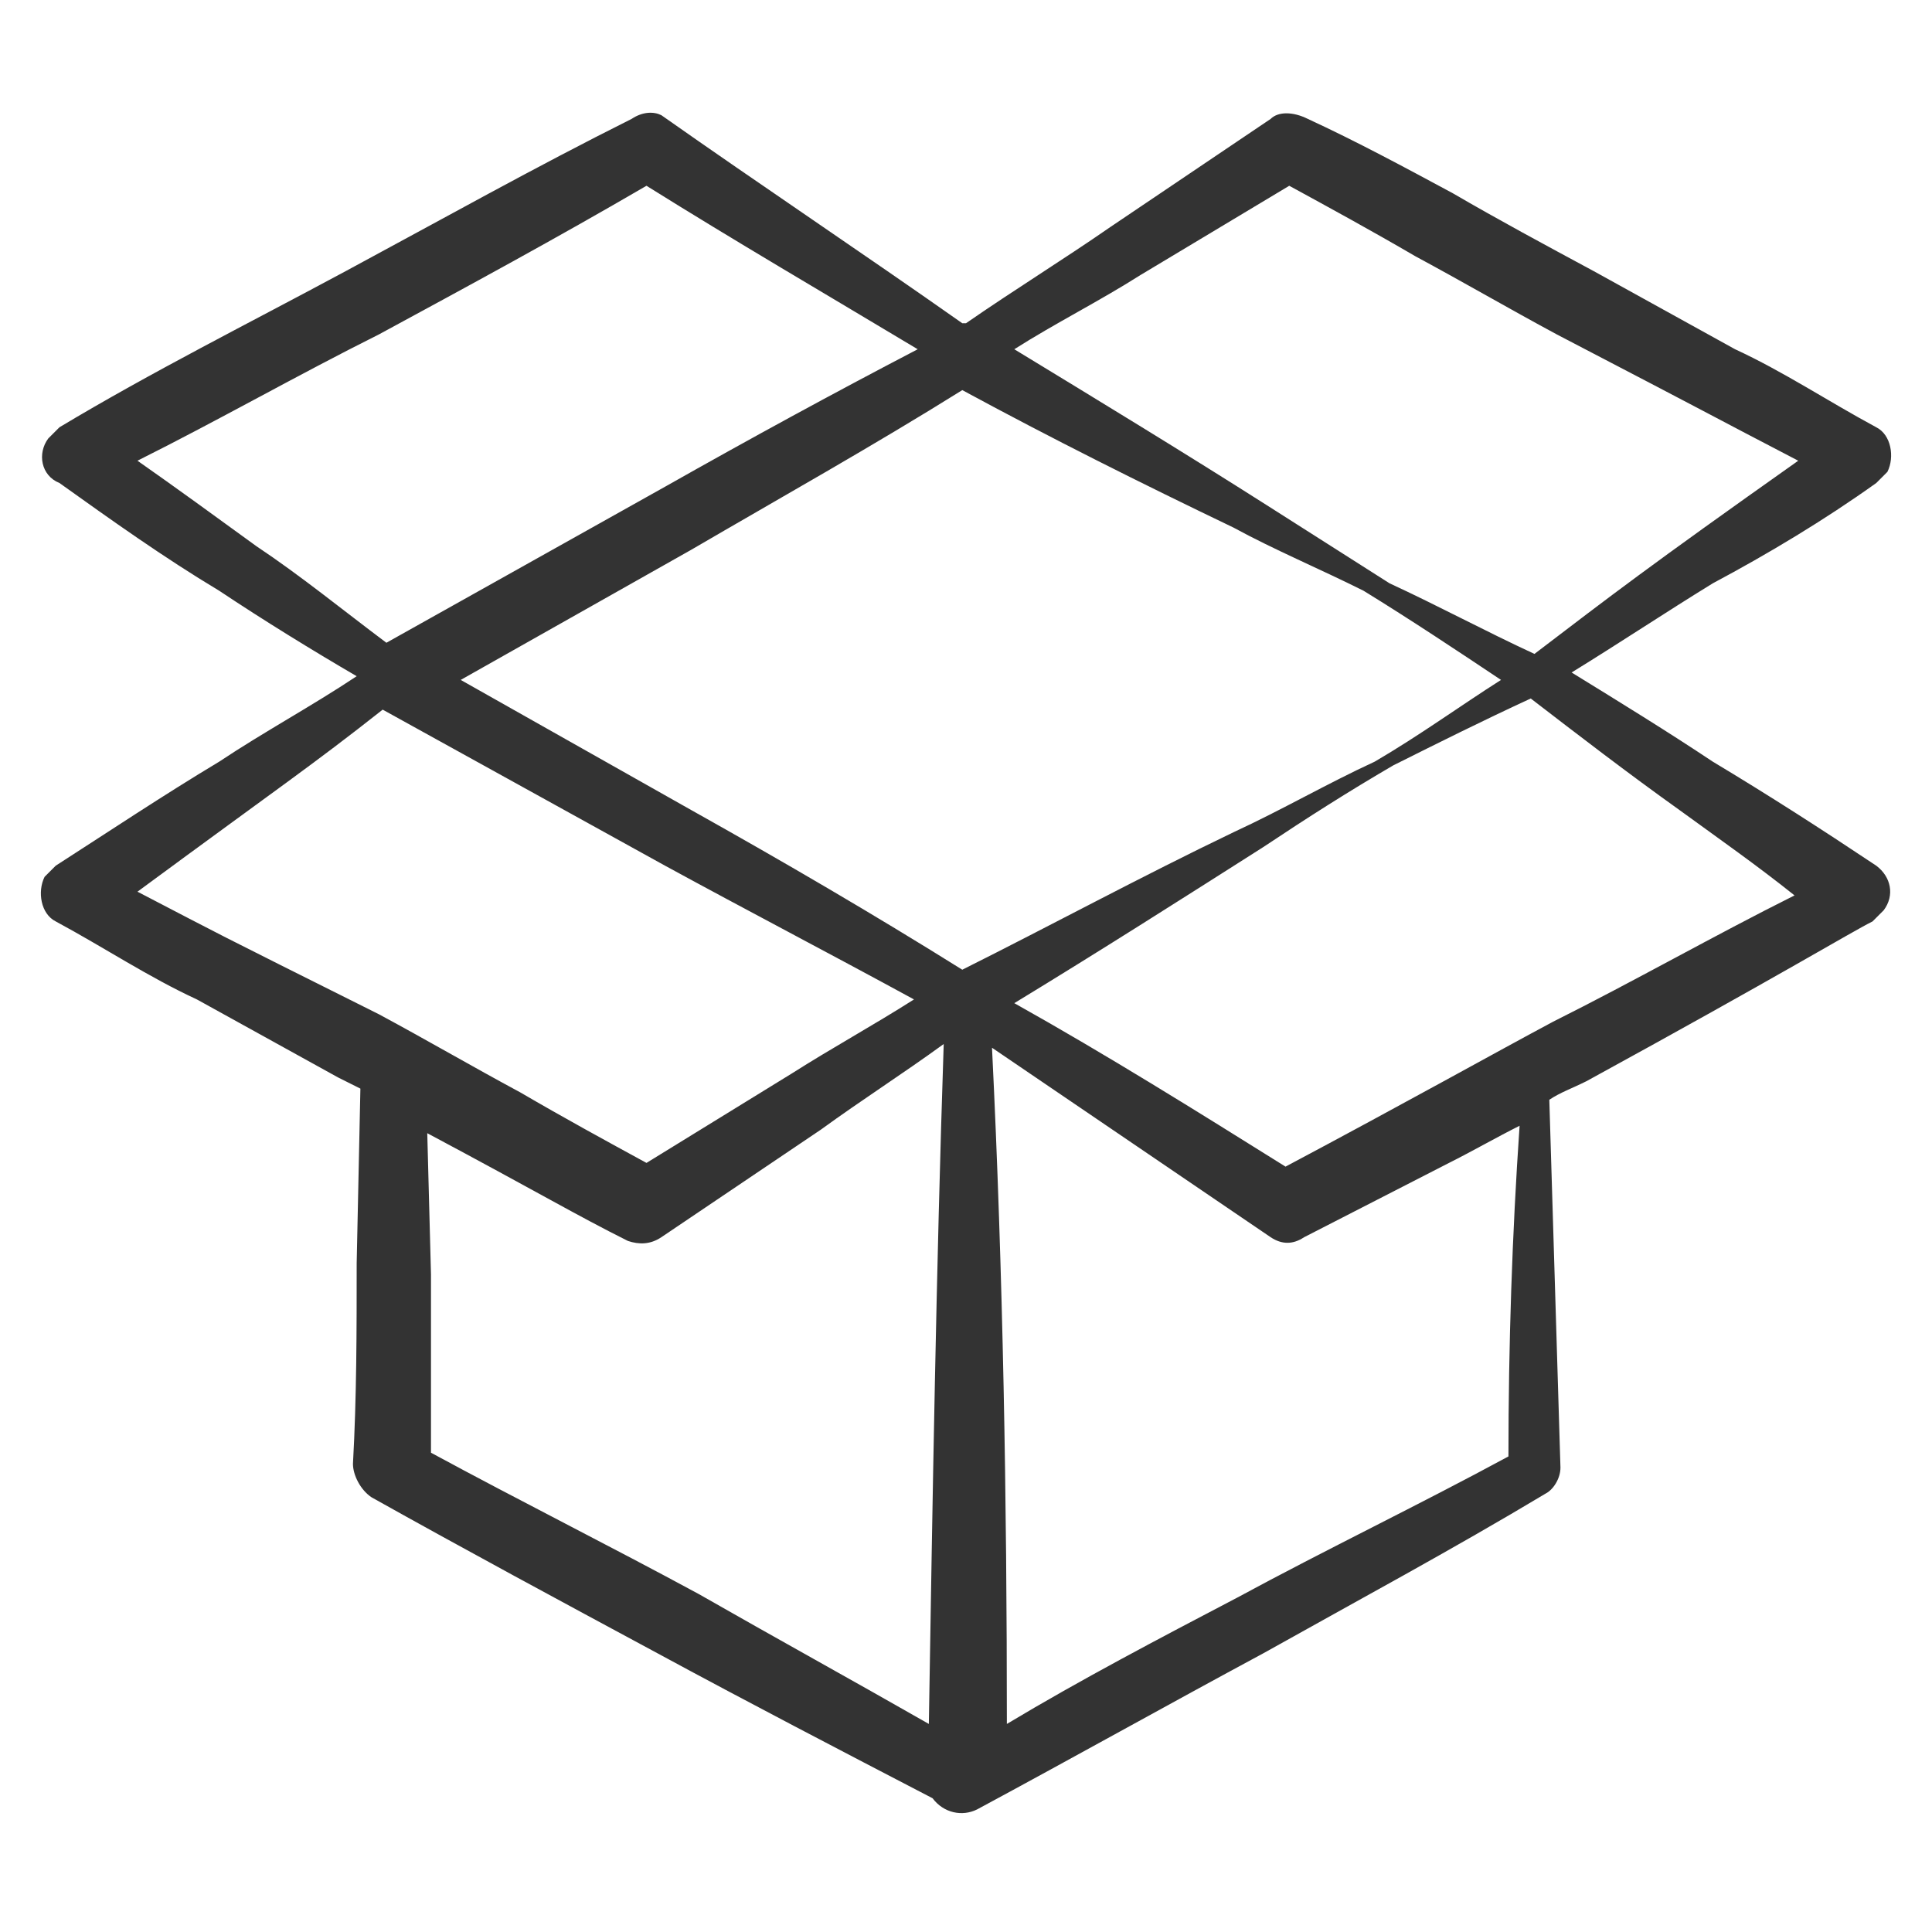
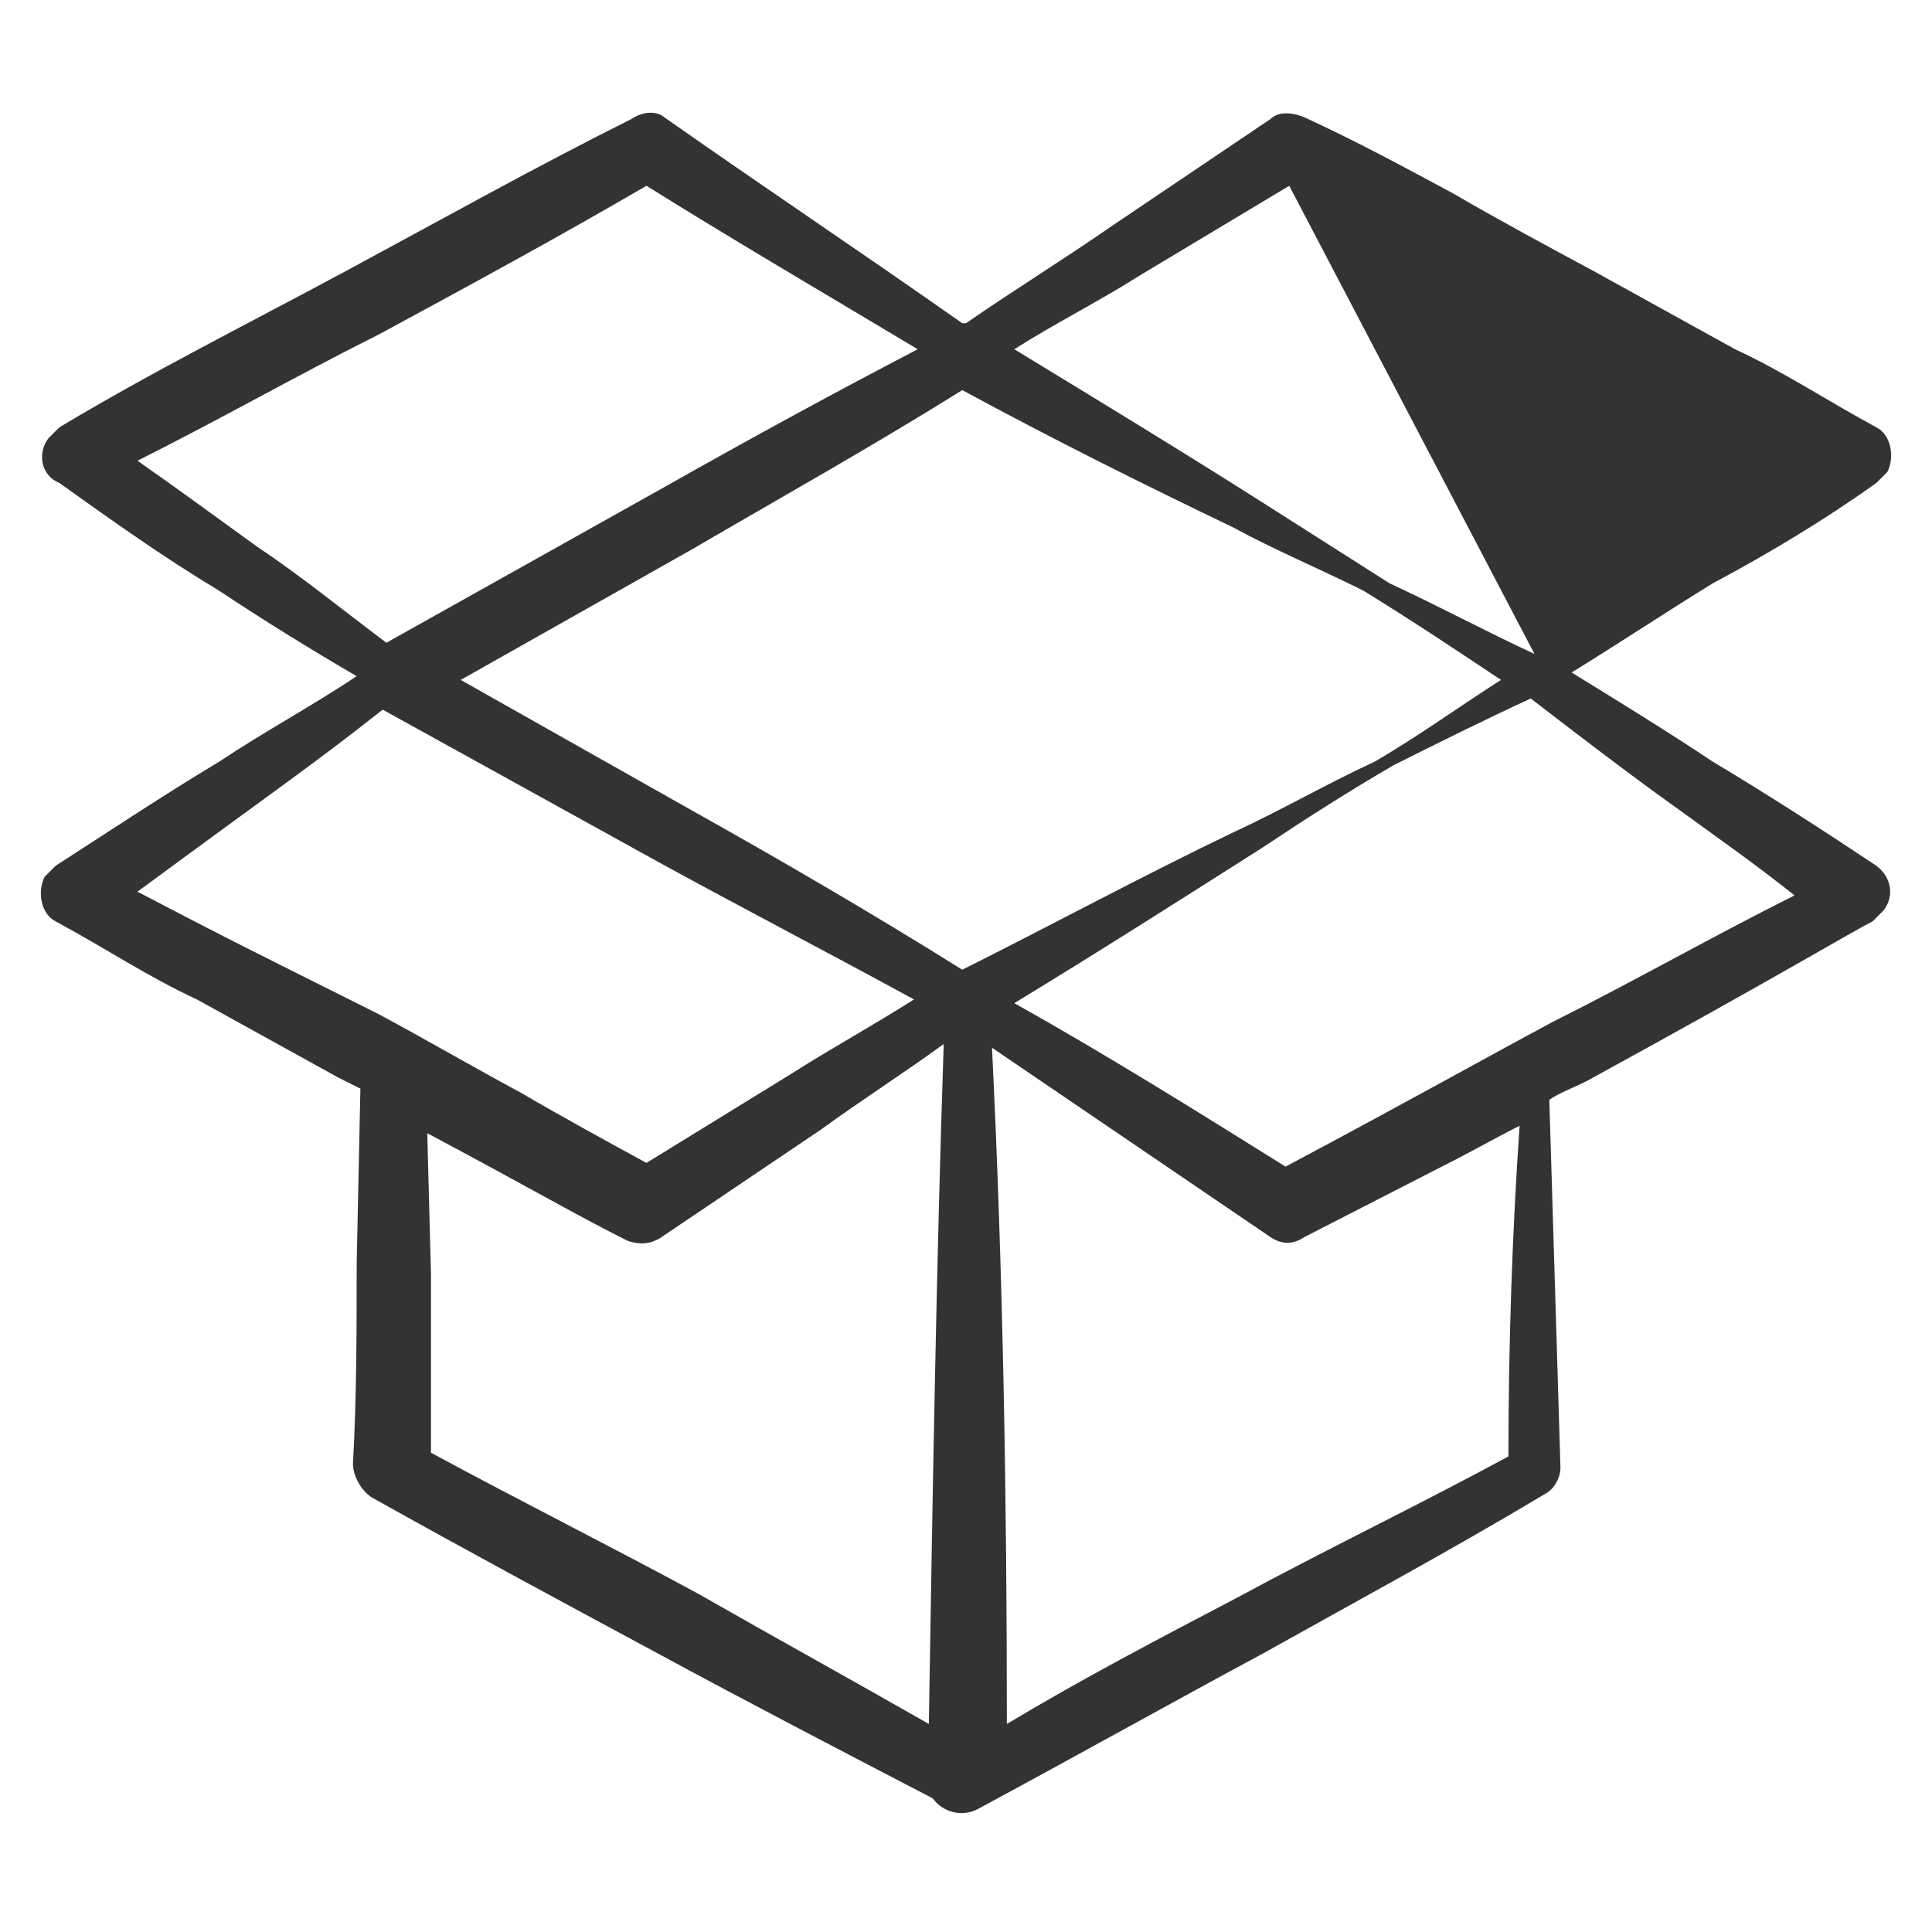
<svg xmlns="http://www.w3.org/2000/svg" id="Layer_1" enable-background="new 0 0 52 52" height="300" viewBox="0 0 52 52" width="300" version="1.1">
  <g width="100%" height="100%" transform="matrix(1,0,0,1,0,0)">
    <g id="_x39_0">
-       <path d="m50.5 13c.1-.1.2-.2.3-.3.2-.4.1-1-.3-1.2-1.3-.7-2.5-1.5-3.8-2.1l-3.8-2.1c-1.3-.7-2.6-1.4-3.8-2.1-1.3-.7-2.6-1.4-3.9-2-.4-.2-.8-.2-1 0l-4.3 2.9c-1.3.9-2.6 1.7-3.9 2.6h-.1c-2.7-1.9-5.4-3.7-8.1-5.6-.2-.1-.5-.1-.8.1-2.6 1.3-5.1 2.7-7.7 4.1s-5.2 2.7-7.7 4.2c-.1.1-.2.2-.3.3-.3.4-.2 1 .3 1.2 1.4 1 2.8 2 4.3 2.9 1.2.8 2.5 1.6 3.7 2.3-1.2.8-2.5 1.5-3.7 2.3-1.5.9-3 1.9-4.4 2.8-.1.1-.2.2-.3.3-.2.4-.1 1 .3 1.2 1.3.7 2.5 1.5 3.8 2.1l3.8 2.1c.2.1.4.2.6.3l-.1 4.7c0 1.8 0 3.6-.1 5.4 0 .3.2.7.5.9 2.5 1.4 5.1 2.8 7.7 4.2 2.4 1.3 4.9 2.6 7.4 3.9.3.4.8.5 1.2.3 2.6-1.4 5.1-2.8 7.7-4.2 2.5-1.4 5.1-2.8 7.6-4.3.2-.1.4-.4.4-.7-.1-3.3-.2-6.6-.3-9.9.3-.2.6-.3 1-.5 5.3-2.9 7.1-4 7.7-4.3.1-.1.2-.2.3-.3.3-.4.2-.9-.2-1.2-1.5-1-2.9-1.9-4.4-2.8-1.2-.8-2.5-1.6-3.8-2.4 1.3-.8 2.5-1.6 3.8-2.4 1.5-.8 3-1.7 4.4-2.7zm-10.1 5.3c-1.1.7-2.2 1.5-3.4 2.2-1.3.6-2.5 1.3-3.8 1.9-2.5 1.2-4.9 2.5-7.3 3.7-2.4-1.5-4.8-2.9-7.3-4.3l-6.2-3.5 6.2-3.5c2.4-1.4 4.9-2.8 7.3-4.3 2.4 1.3 4.8 2.5 7.3 3.7 1.1.6 2.3 1.1 3.5 1.7 1.3.8 2.5 1.6 3.7 2.4zm-36.7-5.9c2.2-1.1 4.3-2.3 6.5-3.4 2.4-1.3 4.8-2.6 7.2-4 2.4 1.5 4.8 2.9 7.3 4.4-2.3 1.2-4.5 2.4-6.8 3.7l-7.5 4.2c-1.2-.9-2.3-1.8-3.5-2.6-1.1-.8-2.2-1.6-3.2-2.3zm0 11.6c3.8-2.8 4.7-3.4 6.6-4.9l7.6 4.2c2.2 1.2 4.5 2.4 6.7 3.6-1.1.7-2.2 1.3-3.3 2l-3.9 2.4c-1.1-.6-2.2-1.2-3.4-1.9-1.3-.7-2.5-1.4-3.8-2.1-4.8-2.4-4-2-6.5-3.3zm7.9 15.1c0-1.6 0-3.2 0-4.8l-.1-3.8c3 1.6 4 2.2 5.4 2.9.3.1.6.1.9-.1l4.3-2.9c1.1-.8 2.2-1.5 3.3-2.3-.2 6-.3 12.2-.4 18.3-2.1-1.2-4.1-2.3-6.2-3.5-2.4-1.3-4.8-2.5-7.2-3.8zm29 .1c-2.4 1.3-4.9 2.5-7.3 3.8-2.1 1.1-4.2 2.2-6.2 3.4 0-6-.1-12.1-.4-18.2l7.5 5.1c.3.2.6.2.9 0l3.9-2c.6-.3 1.3-.7 1.9-1-.2 2.9-.3 5.9-.3 8.9zm7.7-15.1c-2.2 1.1-4.3 2.3-6.5 3.4-1.5.8-4 2.2-7.2 3.9-2.4-1.5-4.8-3-7.3-4.4 2.3-1.4 4.5-2.8 6.7-4.2 1.2-.8 2.3-1.5 3.5-2.2 1.2-.6 2.4-1.2 3.7-1.8 1.3 1 2.6 2 4 3 1.1.8 2.1 1.5 3.1 2.3zm-7-6.5c-1.3-.6-2.6-1.3-3.9-1.9-1.1-.7-2.2-1.4-3.3-2.1-2.2-1.4-4.5-2.8-6.8-4.2 1.1-.7 2.3-1.3 3.4-2l4-2.4c1.1.6 2.2 1.2 3.4 1.9 1.3.7 2.5 1.4 3.8 2.1 4.8 2.5 4 2.1 6.5 3.4-4.1 2.9-5 3.6-7.1 5.2z" fill="#333333" fill-opacity="1" data-original-color="#000000ff" stroke="none" stroke-opacity="1" />
+       <path d="m50.5 13c.1-.1.2-.2.3-.3.2-.4.1-1-.3-1.2-1.3-.7-2.5-1.5-3.8-2.1l-3.8-2.1c-1.3-.7-2.6-1.4-3.8-2.1-1.3-.7-2.6-1.4-3.9-2-.4-.2-.8-.2-1 0l-4.3 2.9c-1.3.9-2.6 1.7-3.9 2.6h-.1c-2.7-1.9-5.4-3.7-8.1-5.6-.2-.1-.5-.1-.8.1-2.6 1.3-5.1 2.7-7.7 4.1s-5.2 2.7-7.7 4.2c-.1.1-.2.2-.3.3-.3.4-.2 1 .3 1.2 1.4 1 2.8 2 4.3 2.9 1.2.8 2.5 1.6 3.7 2.3-1.2.8-2.5 1.5-3.7 2.3-1.5.9-3 1.9-4.4 2.8-.1.1-.2.2-.3.3-.2.4-.1 1 .3 1.2 1.3.7 2.5 1.5 3.8 2.1l3.8 2.1c.2.1.4.2.6.3l-.1 4.7c0 1.8 0 3.6-.1 5.4 0 .3.2.7.5.9 2.5 1.4 5.1 2.8 7.7 4.2 2.4 1.3 4.9 2.6 7.4 3.9.3.4.8.5 1.2.3 2.6-1.4 5.1-2.8 7.7-4.2 2.5-1.4 5.1-2.8 7.6-4.3.2-.1.4-.4.4-.7-.1-3.3-.2-6.6-.3-9.9.3-.2.6-.3 1-.5 5.3-2.9 7.1-4 7.7-4.3.1-.1.2-.2.3-.3.3-.4.2-.9-.2-1.2-1.5-1-2.9-1.9-4.4-2.8-1.2-.8-2.5-1.6-3.8-2.4 1.3-.8 2.5-1.6 3.8-2.4 1.5-.8 3-1.7 4.4-2.7zm-10.1 5.3c-1.1.7-2.2 1.5-3.4 2.2-1.3.6-2.5 1.3-3.8 1.9-2.5 1.2-4.9 2.5-7.3 3.7-2.4-1.5-4.8-2.9-7.3-4.3l-6.2-3.5 6.2-3.5c2.4-1.4 4.9-2.8 7.3-4.3 2.4 1.3 4.8 2.5 7.3 3.7 1.1.6 2.3 1.1 3.5 1.7 1.3.8 2.5 1.6 3.7 2.4zm-36.7-5.9c2.2-1.1 4.3-2.3 6.5-3.4 2.4-1.3 4.8-2.6 7.2-4 2.4 1.5 4.8 2.9 7.3 4.4-2.3 1.2-4.5 2.4-6.8 3.7l-7.5 4.2c-1.2-.9-2.3-1.8-3.5-2.6-1.1-.8-2.2-1.6-3.2-2.3zm0 11.6c3.8-2.8 4.7-3.4 6.6-4.9l7.6 4.2c2.2 1.2 4.5 2.4 6.7 3.6-1.1.7-2.2 1.3-3.3 2l-3.9 2.4c-1.1-.6-2.2-1.2-3.4-1.9-1.3-.7-2.5-1.4-3.8-2.1-4.8-2.4-4-2-6.5-3.3zm7.9 15.1c0-1.6 0-3.2 0-4.8l-.1-3.8c3 1.6 4 2.2 5.4 2.9.3.1.6.1.9-.1l4.3-2.9c1.1-.8 2.2-1.5 3.3-2.3-.2 6-.3 12.2-.4 18.3-2.1-1.2-4.1-2.3-6.2-3.5-2.4-1.3-4.8-2.5-7.2-3.8zm29 .1c-2.4 1.3-4.9 2.5-7.3 3.8-2.1 1.1-4.2 2.2-6.2 3.4 0-6-.1-12.1-.4-18.2l7.5 5.1c.3.2.6.2.9 0l3.9-2c.6-.3 1.3-.7 1.9-1-.2 2.9-.3 5.9-.3 8.9zm7.7-15.1c-2.2 1.1-4.3 2.3-6.5 3.4-1.5.8-4 2.2-7.2 3.9-2.4-1.5-4.8-3-7.3-4.4 2.3-1.4 4.5-2.8 6.7-4.2 1.2-.8 2.3-1.5 3.5-2.2 1.2-.6 2.4-1.2 3.7-1.8 1.3 1 2.6 2 4 3 1.1.8 2.1 1.5 3.1 2.3zm-7-6.5c-1.3-.6-2.6-1.3-3.9-1.9-1.1-.7-2.2-1.4-3.3-2.1-2.2-1.4-4.5-2.8-6.8-4.2 1.1-.7 2.3-1.3 3.4-2l4-2.4z" fill="#333333" fill-opacity="1" data-original-color="#000000ff" stroke="none" stroke-opacity="1" />
    </g>
  </g>
</svg>